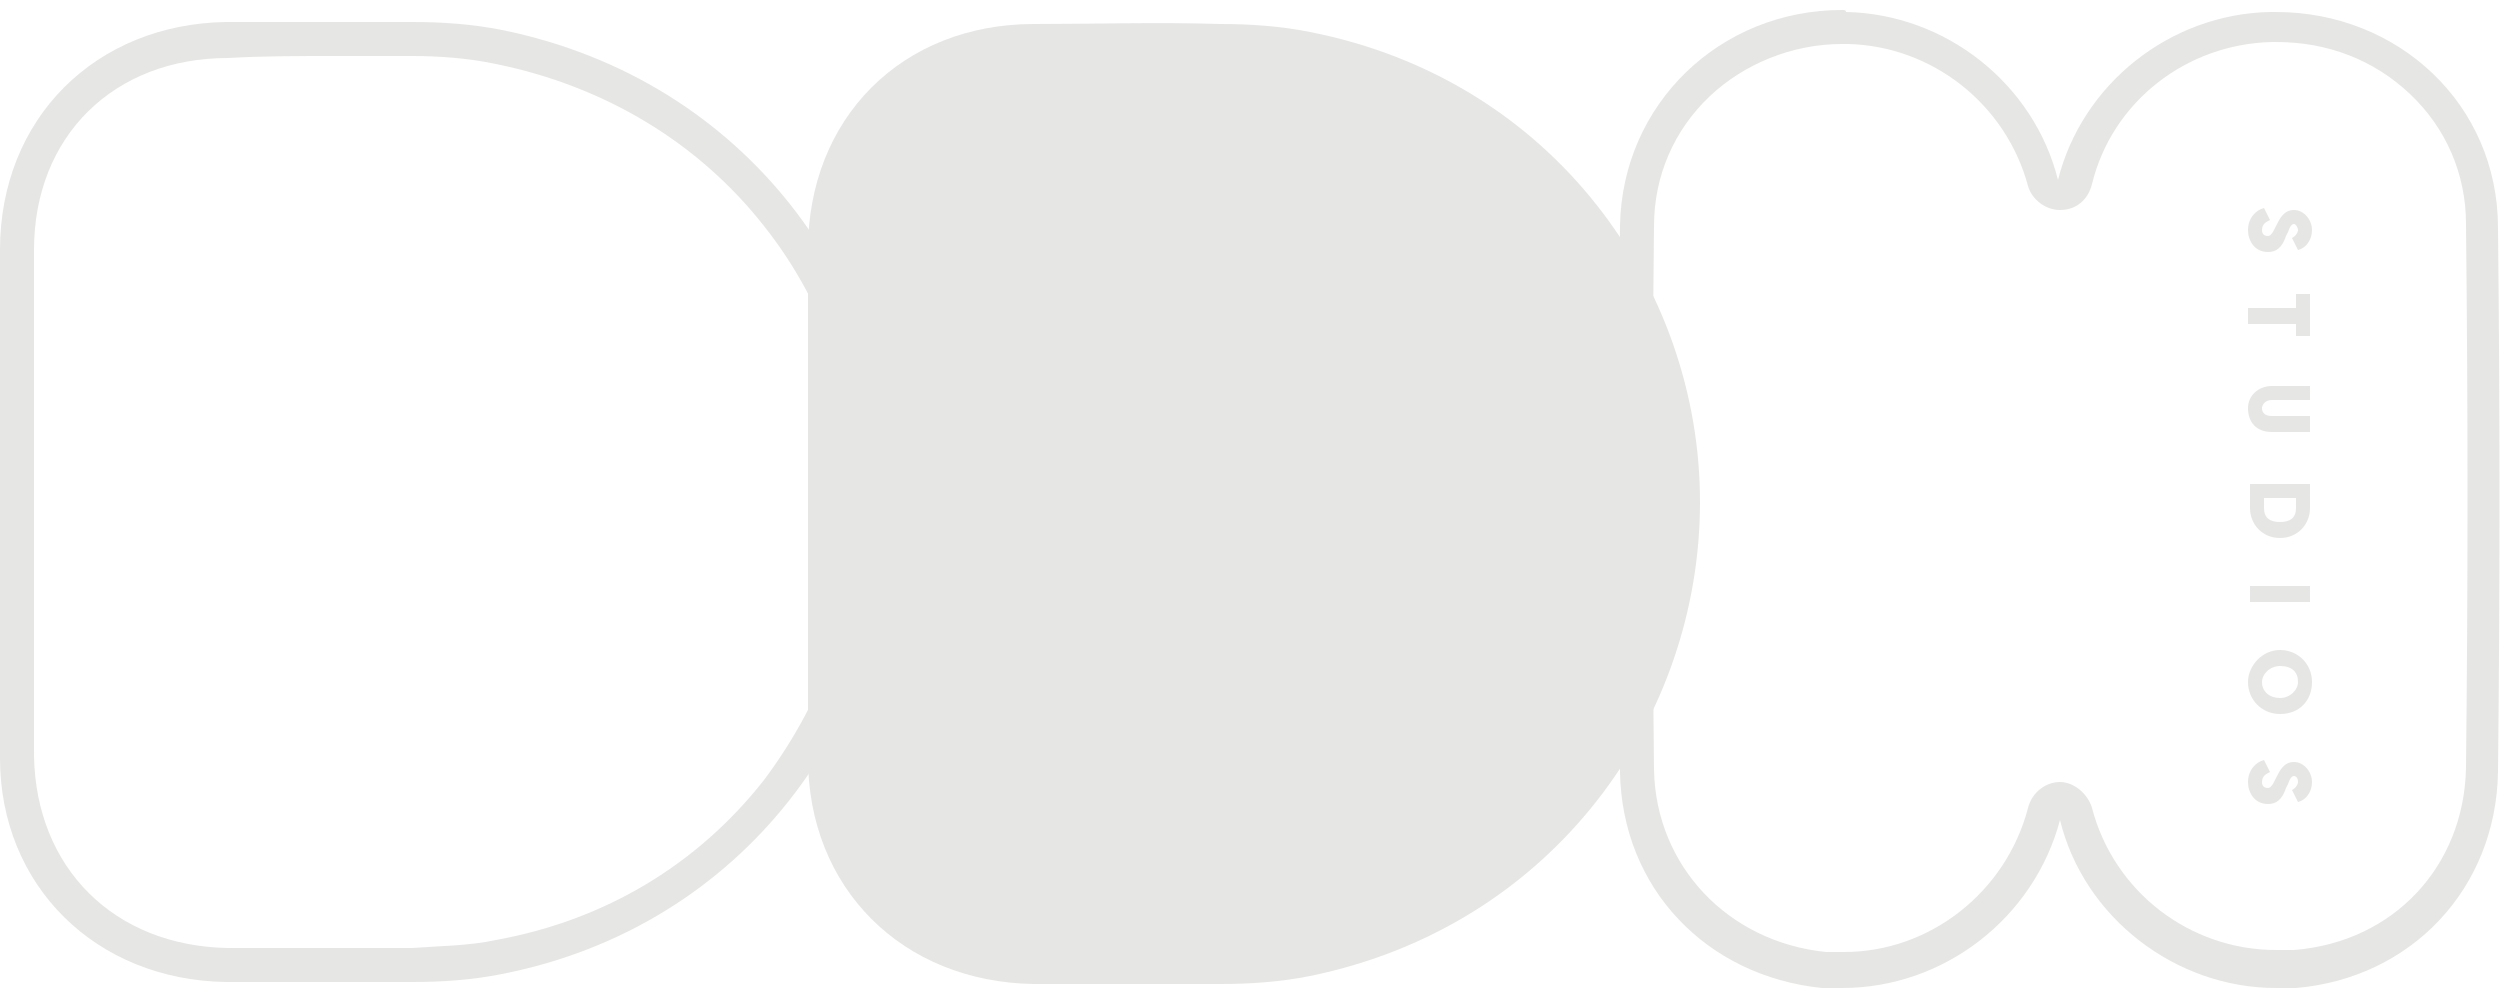
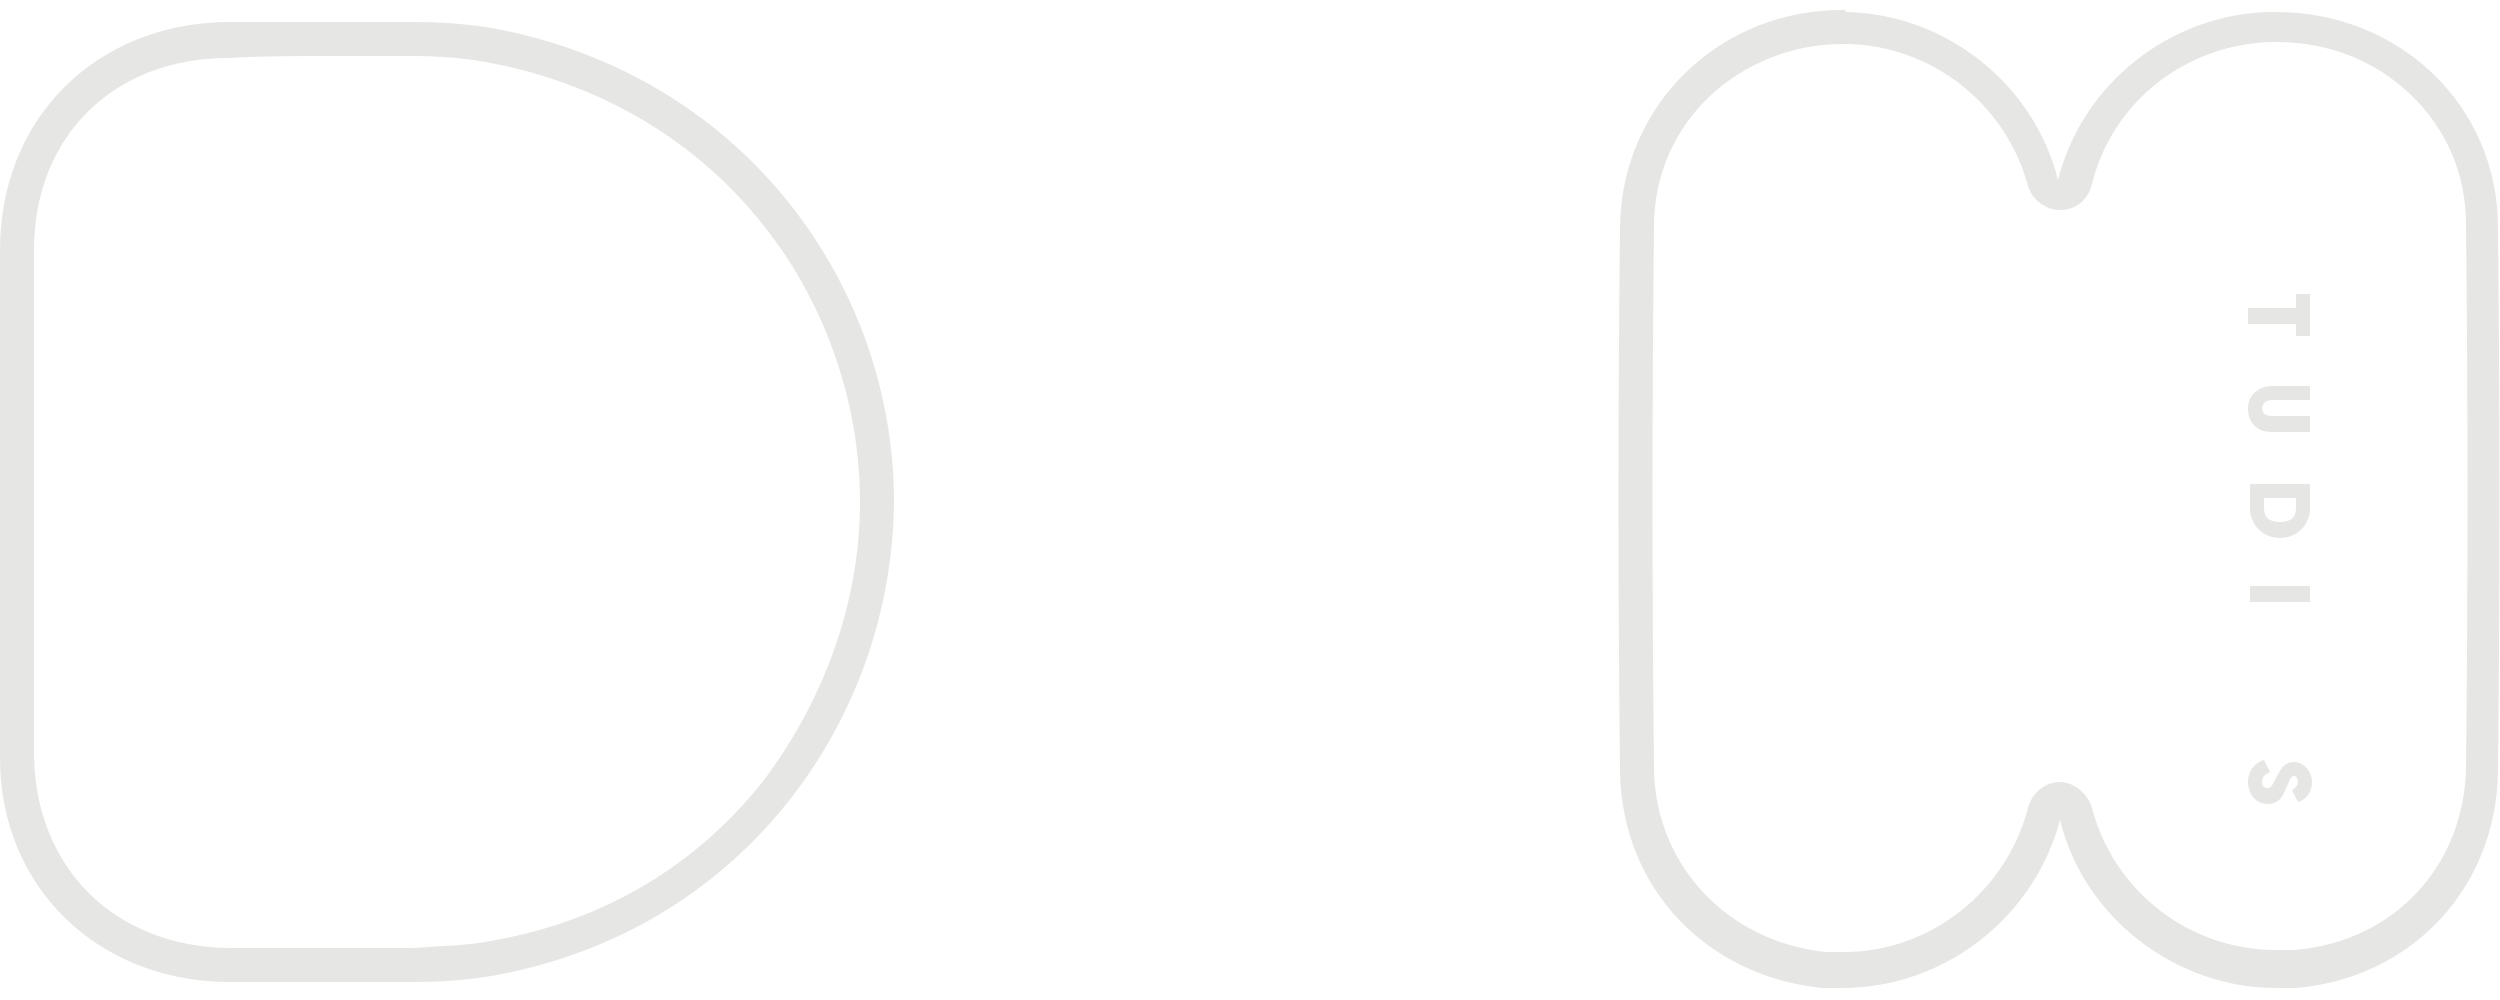
<svg xmlns="http://www.w3.org/2000/svg" version="1.1" id="Layer_1" x="0px" y="0px" viewBox="0 0 125 50" style="enable-background:new 0 0 125 50;" xml:space="preserve">
  <style type="text/css">
	.st0{fill:#E6E6E4;}
</style>
  <g>
    <g>
      <g id="_x39_MLMTH.tif_4_">
        <g>
          <g>
            <path class="st0" d="M92.1,2.2L92.1,2.2c0.1,0,0.2,0,0.3,0c4.2,0.1,7.9,3,9,7.1c0.2,0.7,0.9,1.2,1.6,1.2l0,0       c0.8,0,1.4-0.5,1.6-1.3c1-4.1,4.7-7,9-7.1c0.1,0,0.1,0,0.2,0c2.6,0,4.9,0.9,6.7,2.6c1.8,1.7,2.8,4,2.8,6.5       c0.1,9.1,0.1,18.2,0,27.2c-0.1,4.9-3.6,8.7-8.6,9.1c-0.3,0-0.6,0-0.9,0c-4.3,0-8.1-2.9-9.2-7.1c-0.2-0.7-0.9-1.3-1.6-1.3       s-1.4,0.5-1.6,1.3c-1.1,4.2-4.9,7.2-9.2,7.2c-0.3,0-0.6,0-0.9,0c-4.9-0.5-8.5-4.3-8.6-9.1c-0.1-9-0.1-18.2,0-27.2       c0-2.5,1-4.8,2.8-6.5C87.2,3.2,89.6,2.2,92.1,2.2 M92.1,0.5c-6.1,0-11,4.7-11.1,10.8c-0.1,9.1-0.1,18.2,0,27.3       c0.1,5.8,4.3,10.2,10.1,10.8c0.3,0,0.7,0,1,0c5.1,0,9.6-3.5,10.9-8.4c1.2,4.9,5.8,8.4,10.8,8.4c0.3,0,0.7,0,1,0       c5.8-0.5,10-5,10.1-10.8c0.1-9.1,0.1-18.1,0-27.2c0-6.2-5-10.8-11.1-10.8c-0.1,0-0.2,0-0.3,0c-5,0.1-9.4,3.6-10.6,8.4       c-1.2-4.8-5.6-8.3-10.6-8.4C92.3,0.5,92.2,0.5,92.1,0.5L92.1,0.5z" />
          </g>
        </g>
      </g>
      <g>
        <path class="st0" d="M16.7,2.8c1.4,0,2.7,0,3.9,0c1.3,0,2.8,0.1,4.2,0.4c5.4,1.1,10.1,3.9,13.4,8.1c3.1,3.9,4.8,8.9,4.8,13.8     c0,5-1.8,9.9-4.8,13.9c-3.3,4.2-7.9,7-13.4,8c-1.4,0.3-2.9,0.3-4.2,0.4c-1.5,0-3.1,0-4.6,0s-3.1,0-4.6,0c-5.7-0.1-9.6-4-9.7-9.6     V25.1c0-1.4,0-2.8,0-4.2c0-2.8,0-5.6,0-8.4c0-5.7,4-9.6,9.7-9.6C13.1,2.8,14.9,2.8,16.7,2.8 M16.7,1.1c-1.8,0-3.6,0-5.4,0     C4.8,1.2,0,5.9,0,12.5c0,4.2,0,8.4,0,12.7s0,8.4,0,12.7C0,44.3,4.8,49,11.3,49.1c1.5,0,3.1,0,4.6,0s3.1,0,4.7,0     c1.5,0,3-0.1,4.5-0.4c12.2-2.4,19.5-12.8,19.6-23.6c0-10.7-7.3-21.1-19.6-23.6c-1.5-0.3-3-0.4-4.5-0.4C19.3,1.1,18,1.1,16.7,1.1     L16.7,1.1z" />
      </g>
-       <path class="st0" d="M85,25.1C85,14.4,77.7,4,65.5,1.6c-1.5-0.3-3-0.4-4.5-0.4c-3.1-0.1-6.2,0-9.3,0c-6.6,0-11.3,4.7-11.3,11.3    c0,4.2,0,8.4,0,12.7l0,0l0,0l0,0c0,4.2,0,8.4,0,12.7c0,6.5,4.7,11.2,11.3,11.3c3.1,0,6.2,0,9.3,0c1.5,0,3-0.1,4.5-0.4    C77.7,46.3,85,35.9,85,25.1L85,25.1z" />
    </g>
    <g>
-       <path class="st0" d="M113.2,10.4l0.3,0.6c-0.2,0.1-0.4,0.2-0.4,0.5c0,0.2,0.1,0.3,0.3,0.3c0.1,0,0.2-0.1,0.3-0.3l0.1-0.2    c0.2-0.4,0.4-0.8,0.9-0.8s0.9,0.5,0.9,1s-0.3,0.9-0.7,1l-0.3-0.6c0.2-0.1,0.3-0.3,0.3-0.4s-0.1-0.3-0.2-0.3s-0.2,0.1-0.3,0.4    l-0.1,0.2c-0.2,0.6-0.5,0.8-0.9,0.8c-0.7,0-1-0.6-1-1.1C112.4,10.9,112.8,10.5,113.2,10.4z" />
      <path class="st0" d="M114.8,16.9v-0.7h-2.4v-0.8h2.4v-0.7h0.7v2.1h-0.7V16.9z" />
      <path class="st0" d="M113.6,19.3h1.9V20h-1.9c-0.4,0-0.5,0.3-0.5,0.4c0,0.2,0.1,0.4,0.5,0.4h1.9v0.8h-1.9c-0.8,0-1.2-0.5-1.2-1.2    C112.4,19.8,112.9,19.3,113.6,19.3z" />
      <path class="st0" d="M115.5,24.2v1.2c0,0.8-0.6,1.5-1.5,1.5s-1.5-0.7-1.5-1.5v-1.2H115.5z M113.2,25.4c0,0.5,0.3,0.7,0.8,0.7    s0.8-0.2,0.8-0.7v-0.5h-1.6L113.2,25.4L113.2,25.4z" />
      <path class="st0" d="M115.5,29.3v0.8h-3v-0.8H115.5z" />
-       <path class="st0" d="M114,32.5c0.9,0,1.6,0.7,1.6,1.6c0,0.9-0.6,1.6-1.6,1.6c-0.9,0-1.6-0.7-1.6-1.6    C112.4,33.3,113.1,32.5,114,32.5z M114,34.9c0.5,0,0.9-0.4,0.9-0.8c0-0.5-0.3-0.8-0.9-0.8c-0.5,0-0.9,0.4-0.9,0.8    C113.1,34.6,113.5,34.9,114,34.9z" />
      <path class="st0" d="M113.2,38l0.3,0.6c-0.2,0.1-0.4,0.2-0.4,0.5c0,0.2,0.1,0.3,0.3,0.3c0.1,0,0.2-0.1,0.3-0.3l0.1-0.2    c0.2-0.4,0.4-0.8,0.9-0.8s0.9,0.5,0.9,1s-0.3,0.9-0.7,1l-0.3-0.6c0.2-0.1,0.3-0.3,0.3-0.4c0-0.2-0.1-0.3-0.2-0.3s-0.2,0.1-0.3,0.4    l-0.1,0.2c-0.2,0.6-0.5,0.8-0.9,0.8c-0.7,0-1-0.6-1-1.1C112.4,38.5,112.8,38.1,113.2,38z" />
    </g>
  </g>
</svg>